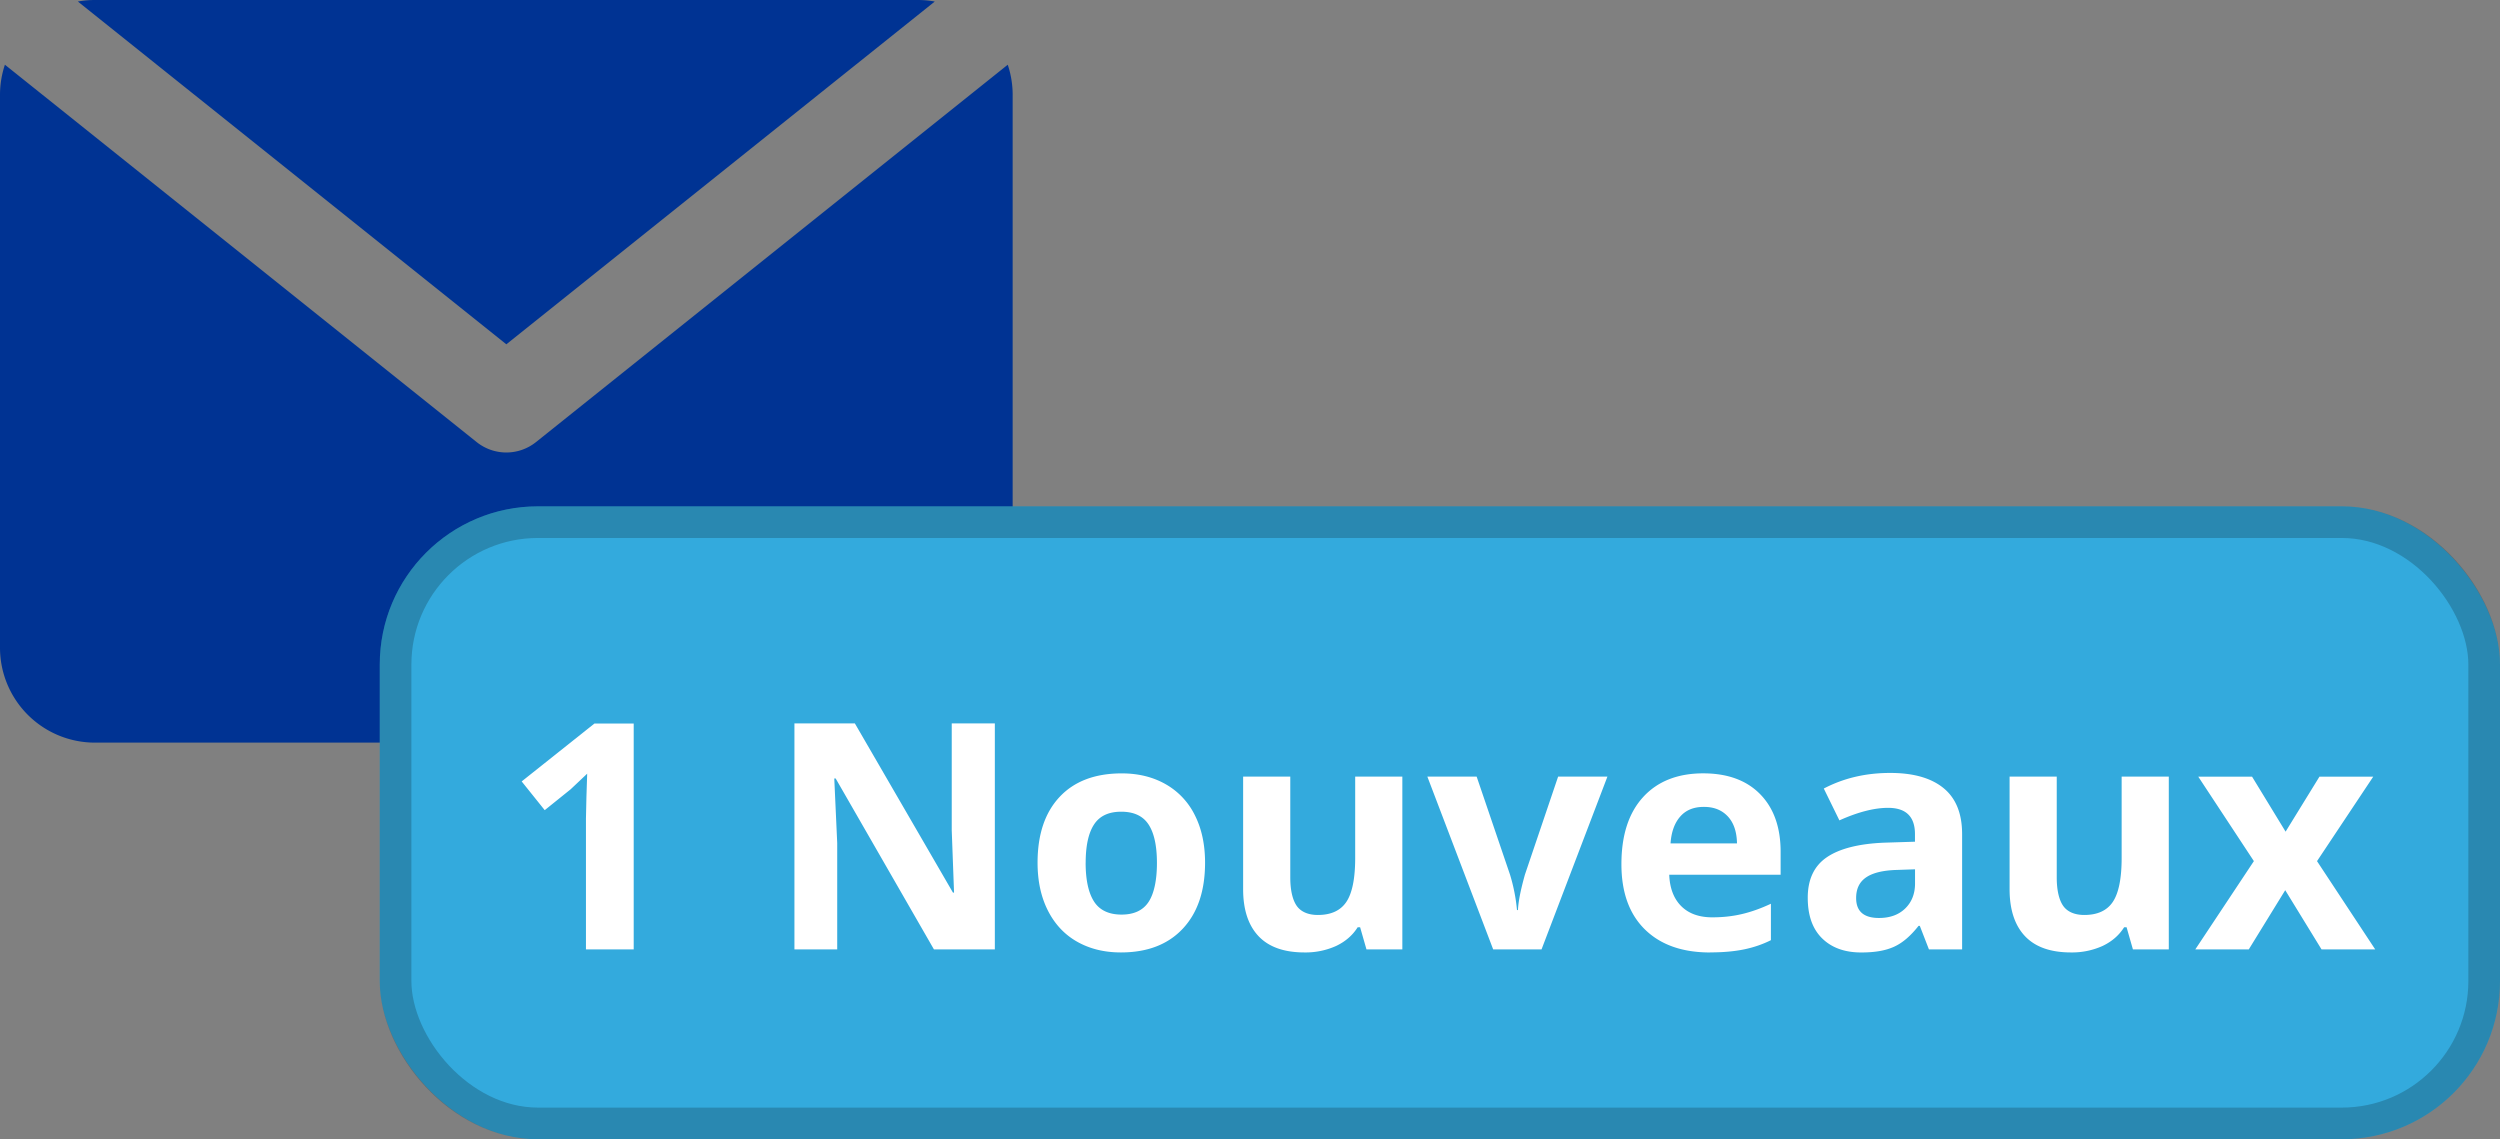
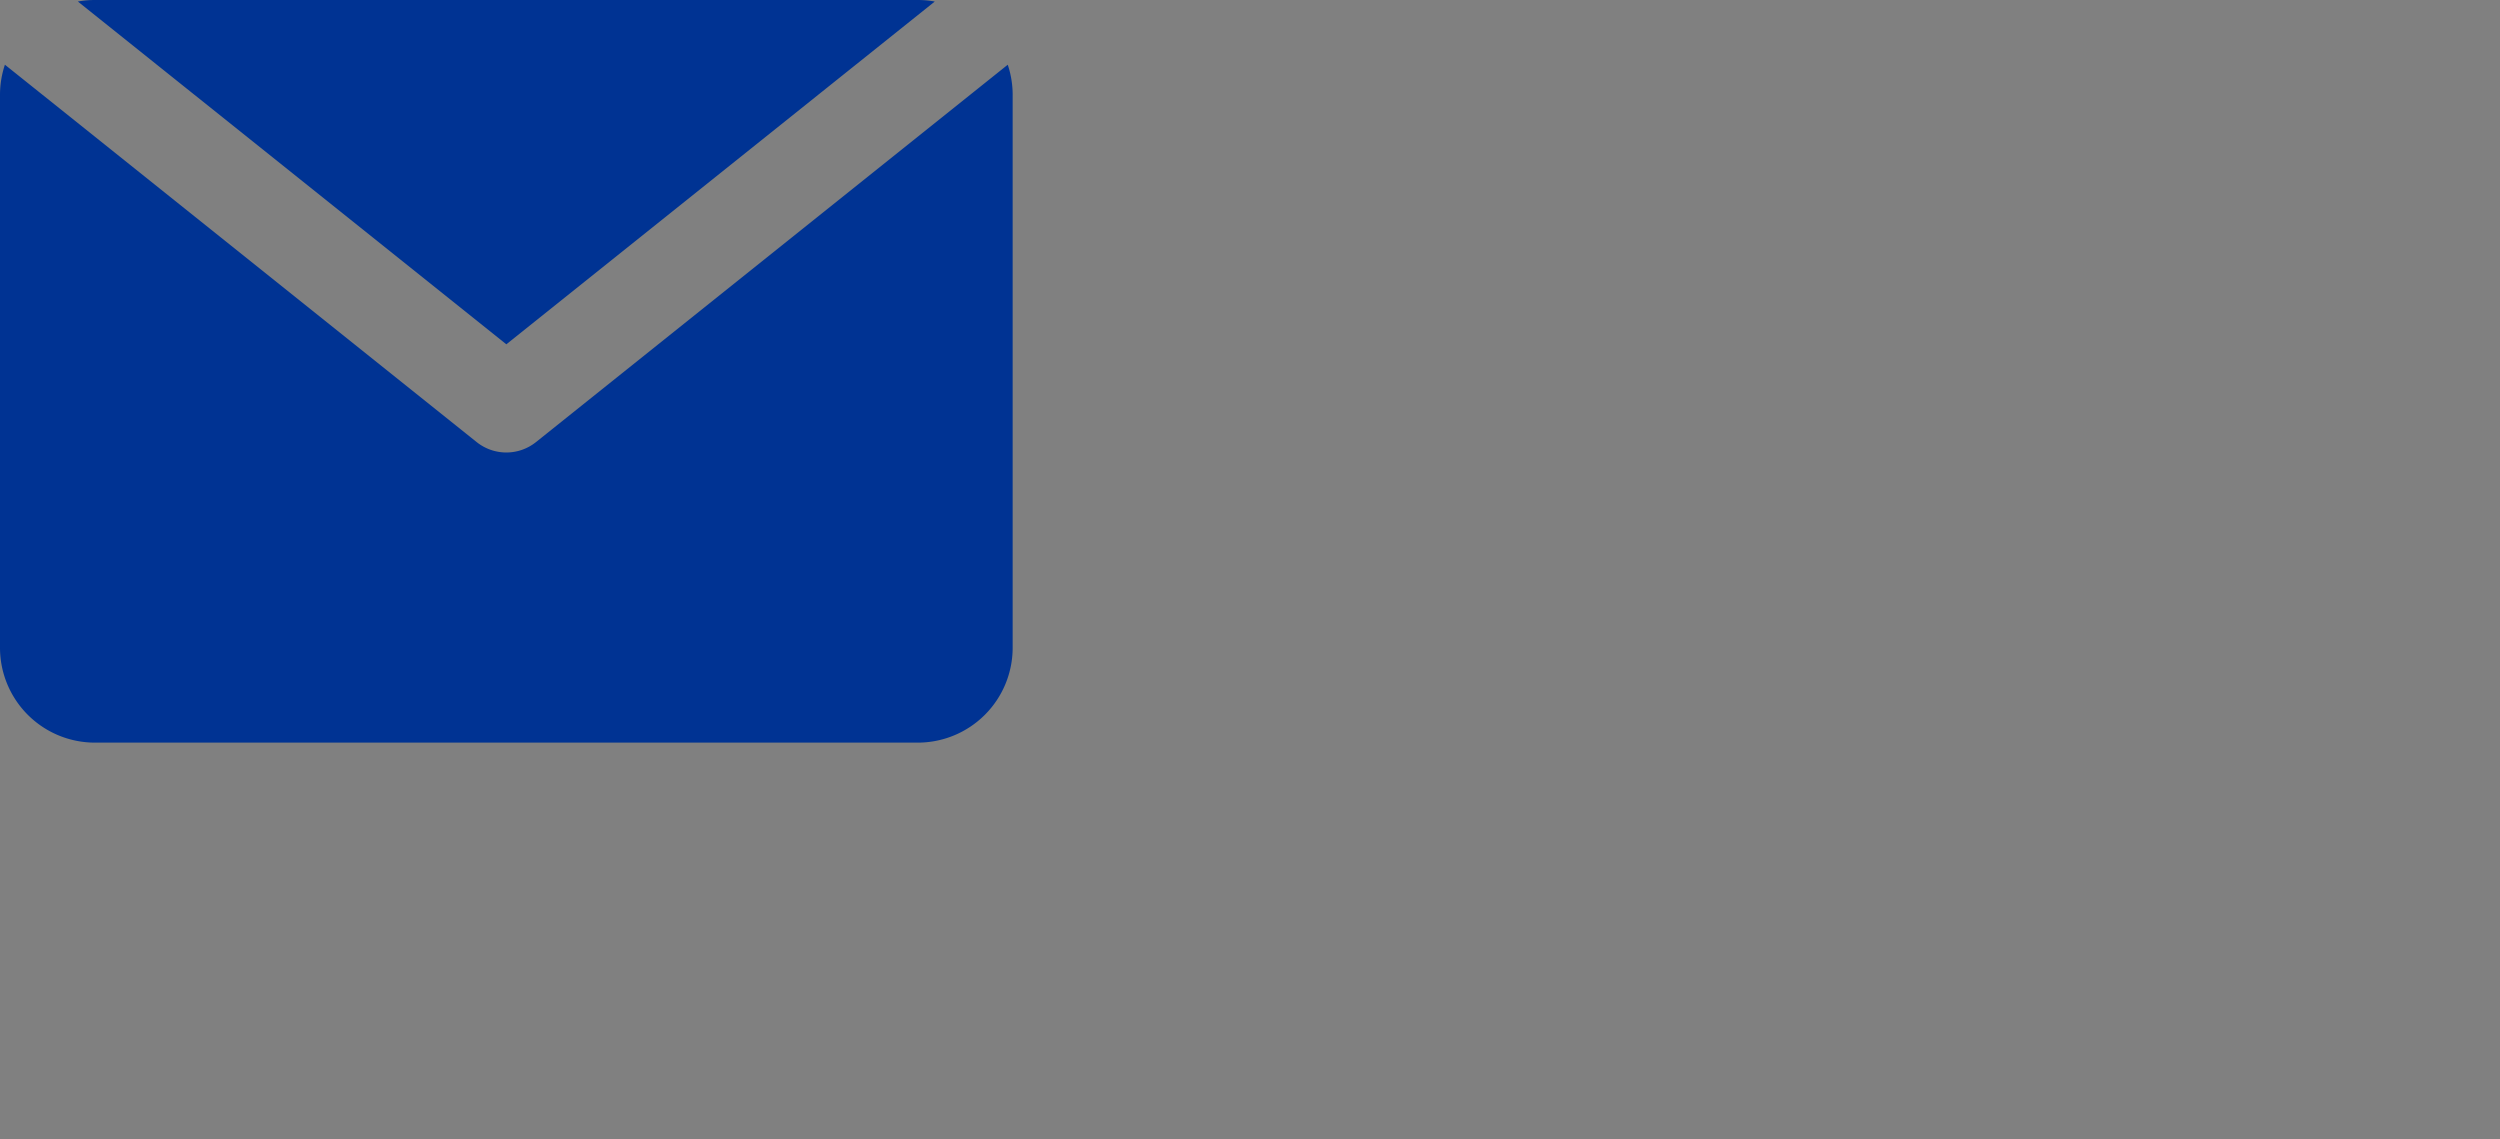
<svg xmlns="http://www.w3.org/2000/svg" width="79" height="36" fill="none">
  <rect width="100%" height="100%" fill="#808080" stroke="none" />
  <path fill-rule="evenodd" d="M.155 2.045L15.063 13.97a1.5 1.5 0 0 0 1.874 0L31.845 2.045c.1.3.155.62.155.955v17.467a3 3 0 0 1-3 3H3a3 3 0 0 1-3-3V3c0-.334.055-.655.155-.955zM2.46.048A3.02 3.02 0 0 1 3 0h26a3.02 3.02 0 0 1 .539.048L16 10.88 2.46.048z" fill="#003393" />
-   <rect x="12" y="16" width="67" height="20" rx="5" fill="#3ad" />
-   <rect x="12.5" y="16.5" width="66" height="19" rx="4.5" stroke="#000" stroke-opacity=".2" />
-   <path d="M20.026 30h-1.51v-4.13l.015-.68.024-.742-.522.493-.82.66-.728-.908 2.3-1.83h1.24V30zm11.41 0h-1.924l-3.105-5.4h-.044l.093 2.04V30h-1.352v-7.14h1.91l3.1 5.347h.034l-.073-1.968v-3.38h1.362V30zm2.87-2.74c0 .54.088.95.264 1.226s.47.415.87.415.682-.137.855-.4.264-.687.264-1.23-.088-.946-.264-1.216-.464-.405-.864-.405-.684.135-.86.405-.264.672-.264 1.216zm3.774 0c0 .89-.234 1.584-.703 2.085s-1.12.752-1.958.752c-.524 0-.986-.114-1.387-.342s-.708-.562-.923-.99-.322-.93-.322-1.504c0-.892.233-1.585.698-2.08s1.12-.742 1.963-.742c.524 0 .986.114 1.387.342a2.28 2.28 0 0 1 .923.981c.215.426.322.926.322 1.5zM43.18 30l-.2-.698h-.078c-.16.254-.386.45-.68.59a2.34 2.34 0 0 1-1.001.205c-.64 0-1.125-.17-1.45-.513s-.488-.84-.488-1.484v-3.56h1.49v3.19c0 .394.07.7.2.89s.363.293.67.293c.417 0 .718-.138.903-.415s.278-.742.278-1.387V24.54h1.49V30H43.18zm4.004 0l-2.08-5.46h1.558l1.055 3.1a5.55 5.55 0 0 1 .22 1.118h.03c.016-.312.1-.685.22-1.118l1.05-3.1h1.558L48.713 30h-1.528zm6.655-4.502c-.316 0-.563.1-.742.303s-.282.482-.308.85h2.1c-.007-.368-.103-.65-.288-.85s-.436-.303-.752-.303zm.2 4.6c-.88 0-1.566-.243-2.06-.728s-.742-1.172-.742-2.06c0-.915.228-1.62.684-2.12s1.092-.752 1.9-.752c.77 0 1.372.22 1.802.66s.645 1.047.645 1.82v.723h-3.52c.016.423.142.754.376.99s.563.357.986.357c.33 0 .64-.034.933-.103s.6-.177.918-.327v1.152c-.26.13-.54.226-.835.288s-.658.098-1.084.098zM60.954 30l-.288-.742h-.04c-.25.316-.5.535-.776.66s-.61.18-1.035.18c-.524 0-.937-.15-1.24-.45s-.45-.726-.45-1.28c0-.58.202-1.006.605-1.28s1.02-.43 1.836-.46l.947-.03v-.24c0-.553-.283-.83-.85-.83-.436 0-.95.132-1.538.396l-.493-1.006c.628-.33 1.325-.493 2.1-.493.733 0 1.294.16 1.685.48s.586.804.586 1.455V30h-1.04zm-.44-2.53l-.576.02c-.433.013-.755.09-.967.234s-.317.36-.317.654c0 .42.24.63.723.63.345 0 .62-.1.825-.298s.313-.462.313-.79v-.45zM67.4 30l-.2-.698h-.078c-.16.254-.386.45-.68.59a2.34 2.34 0 0 1-1.001.205c-.64 0-1.125-.17-1.45-.513s-.488-.84-.488-1.484v-3.56h1.49v3.19c0 .394.07.7.2.89s.363.293.67.293c.417 0 .718-.138.903-.415s.278-.742.278-1.387V24.54h1.49V30H67.4zm3.823-2.788l-1.758-2.67h1.7l1.06 1.738 1.07-1.738h1.7l-1.777 2.67L75.056 30H73.36l-1.147-1.87L71.062 30h-1.69l1.85-2.788z" fill="#fff" />
</svg>